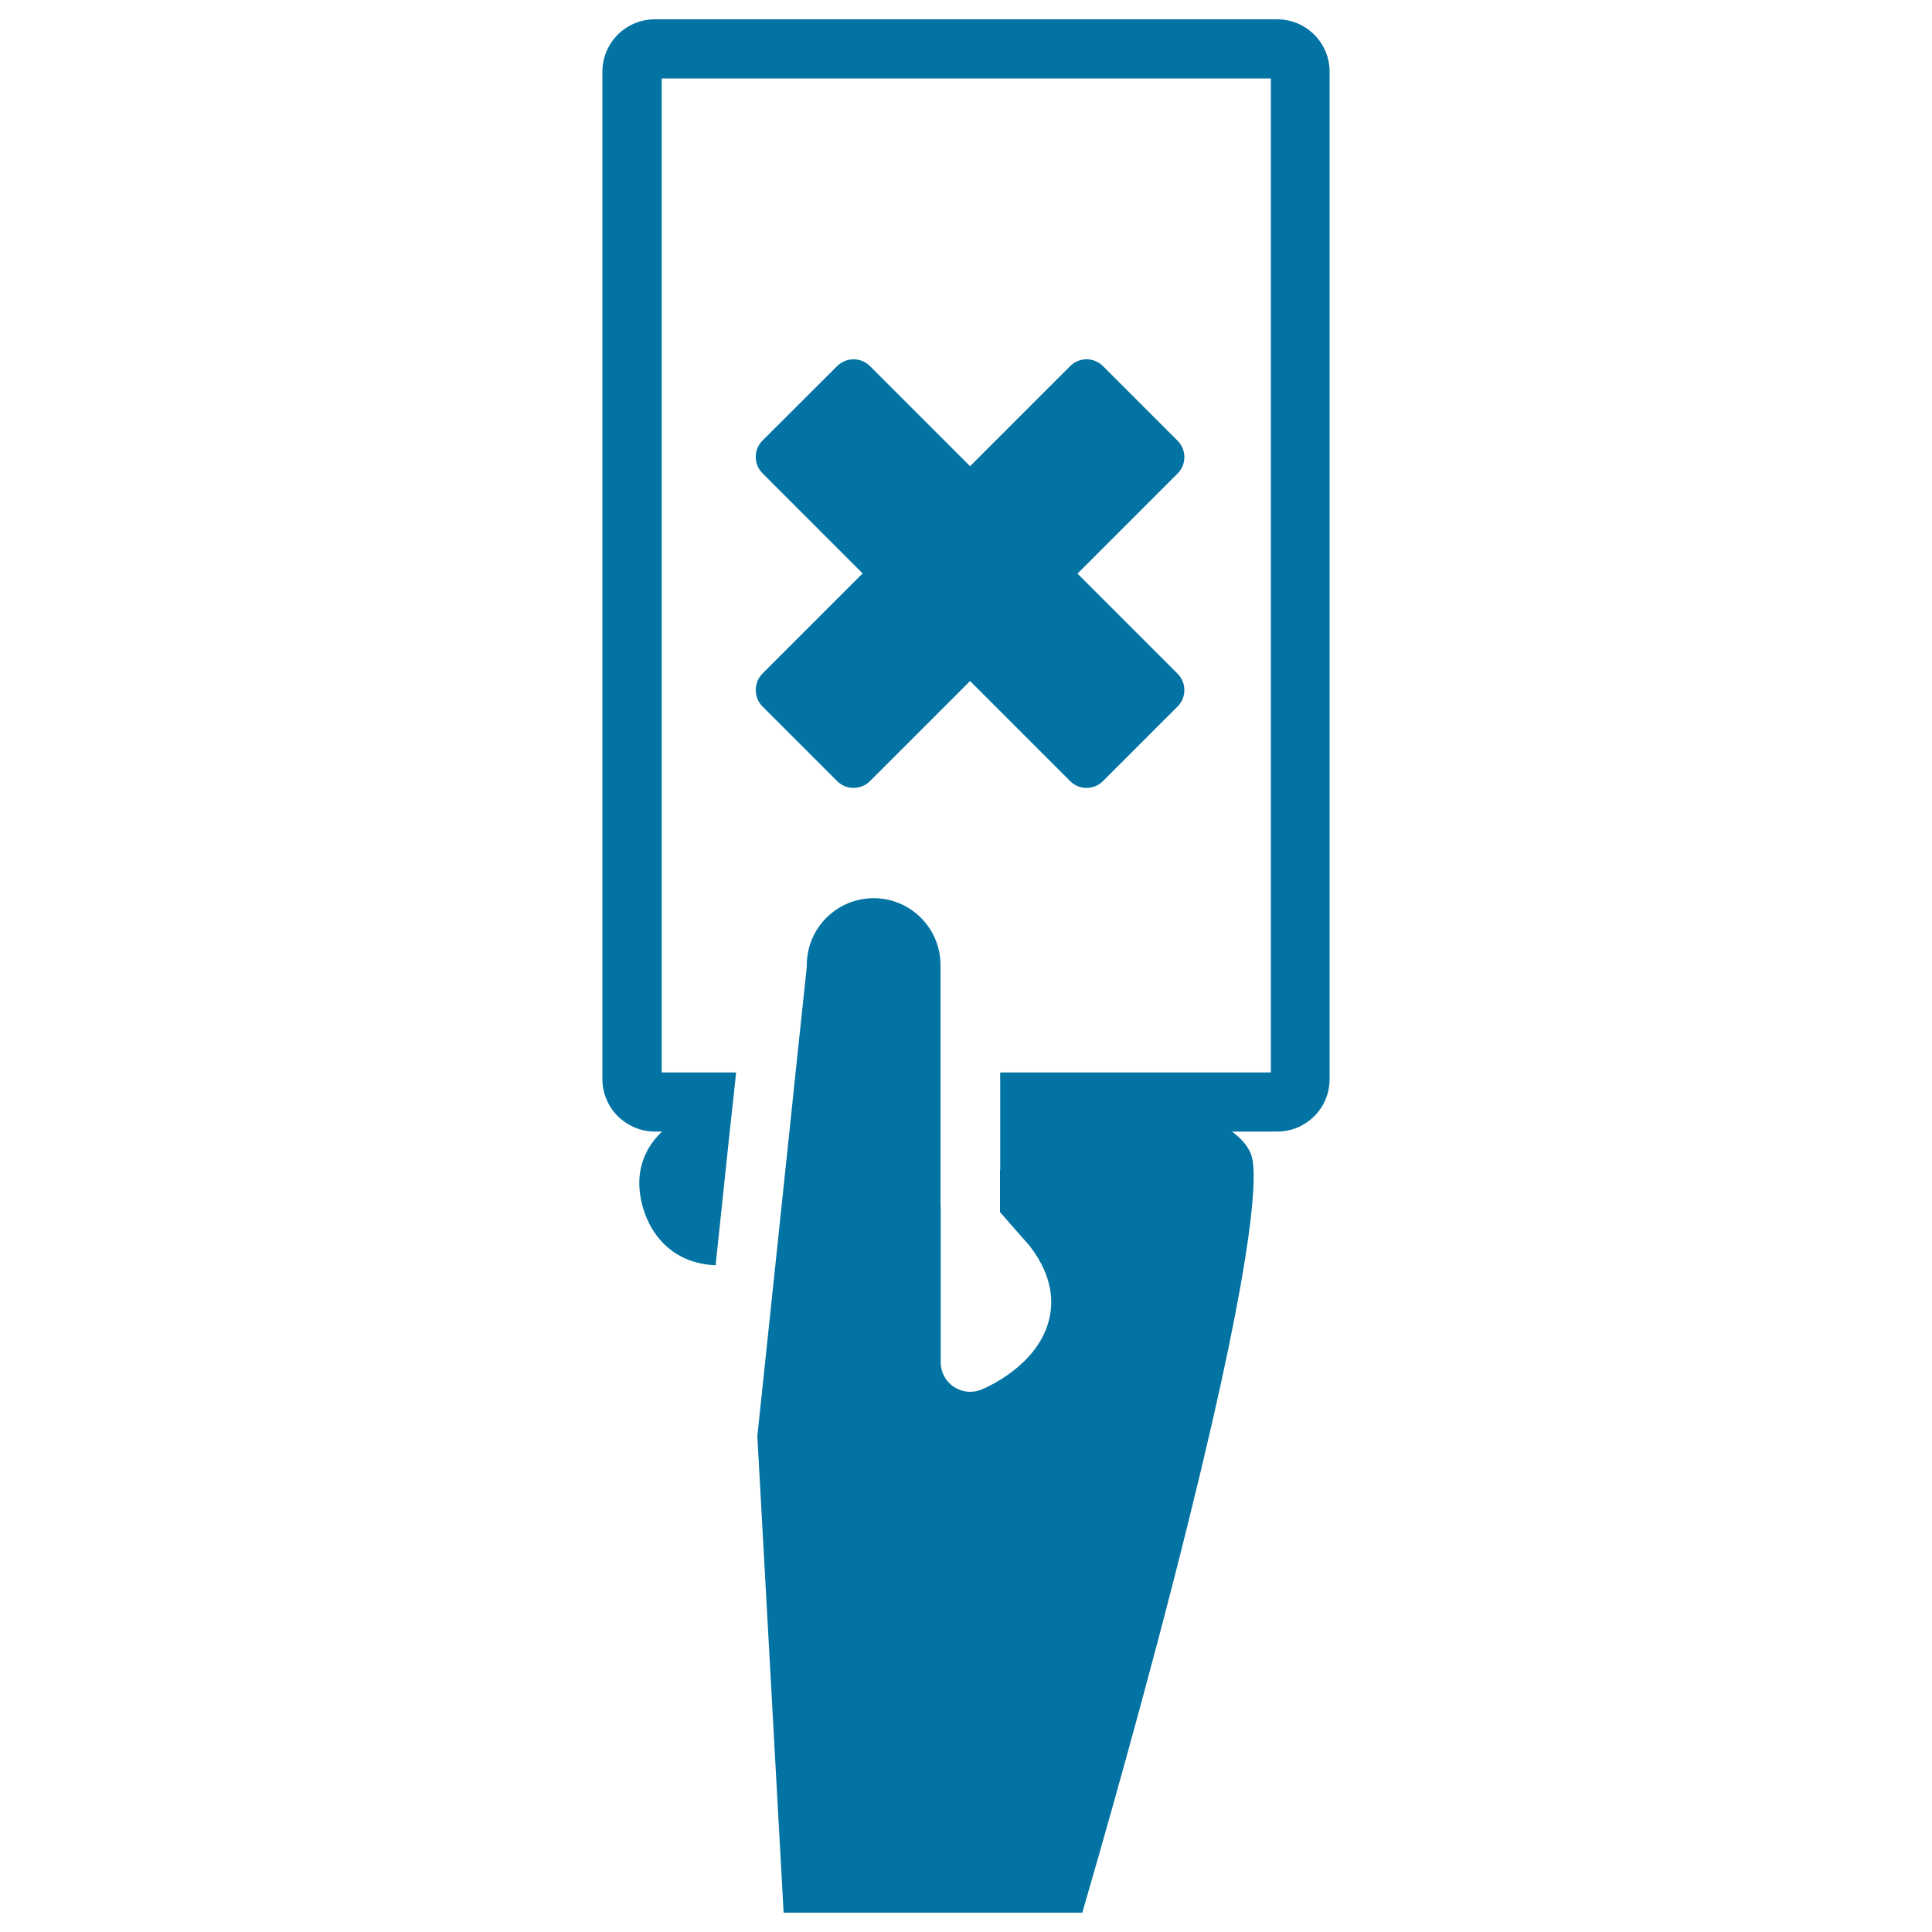
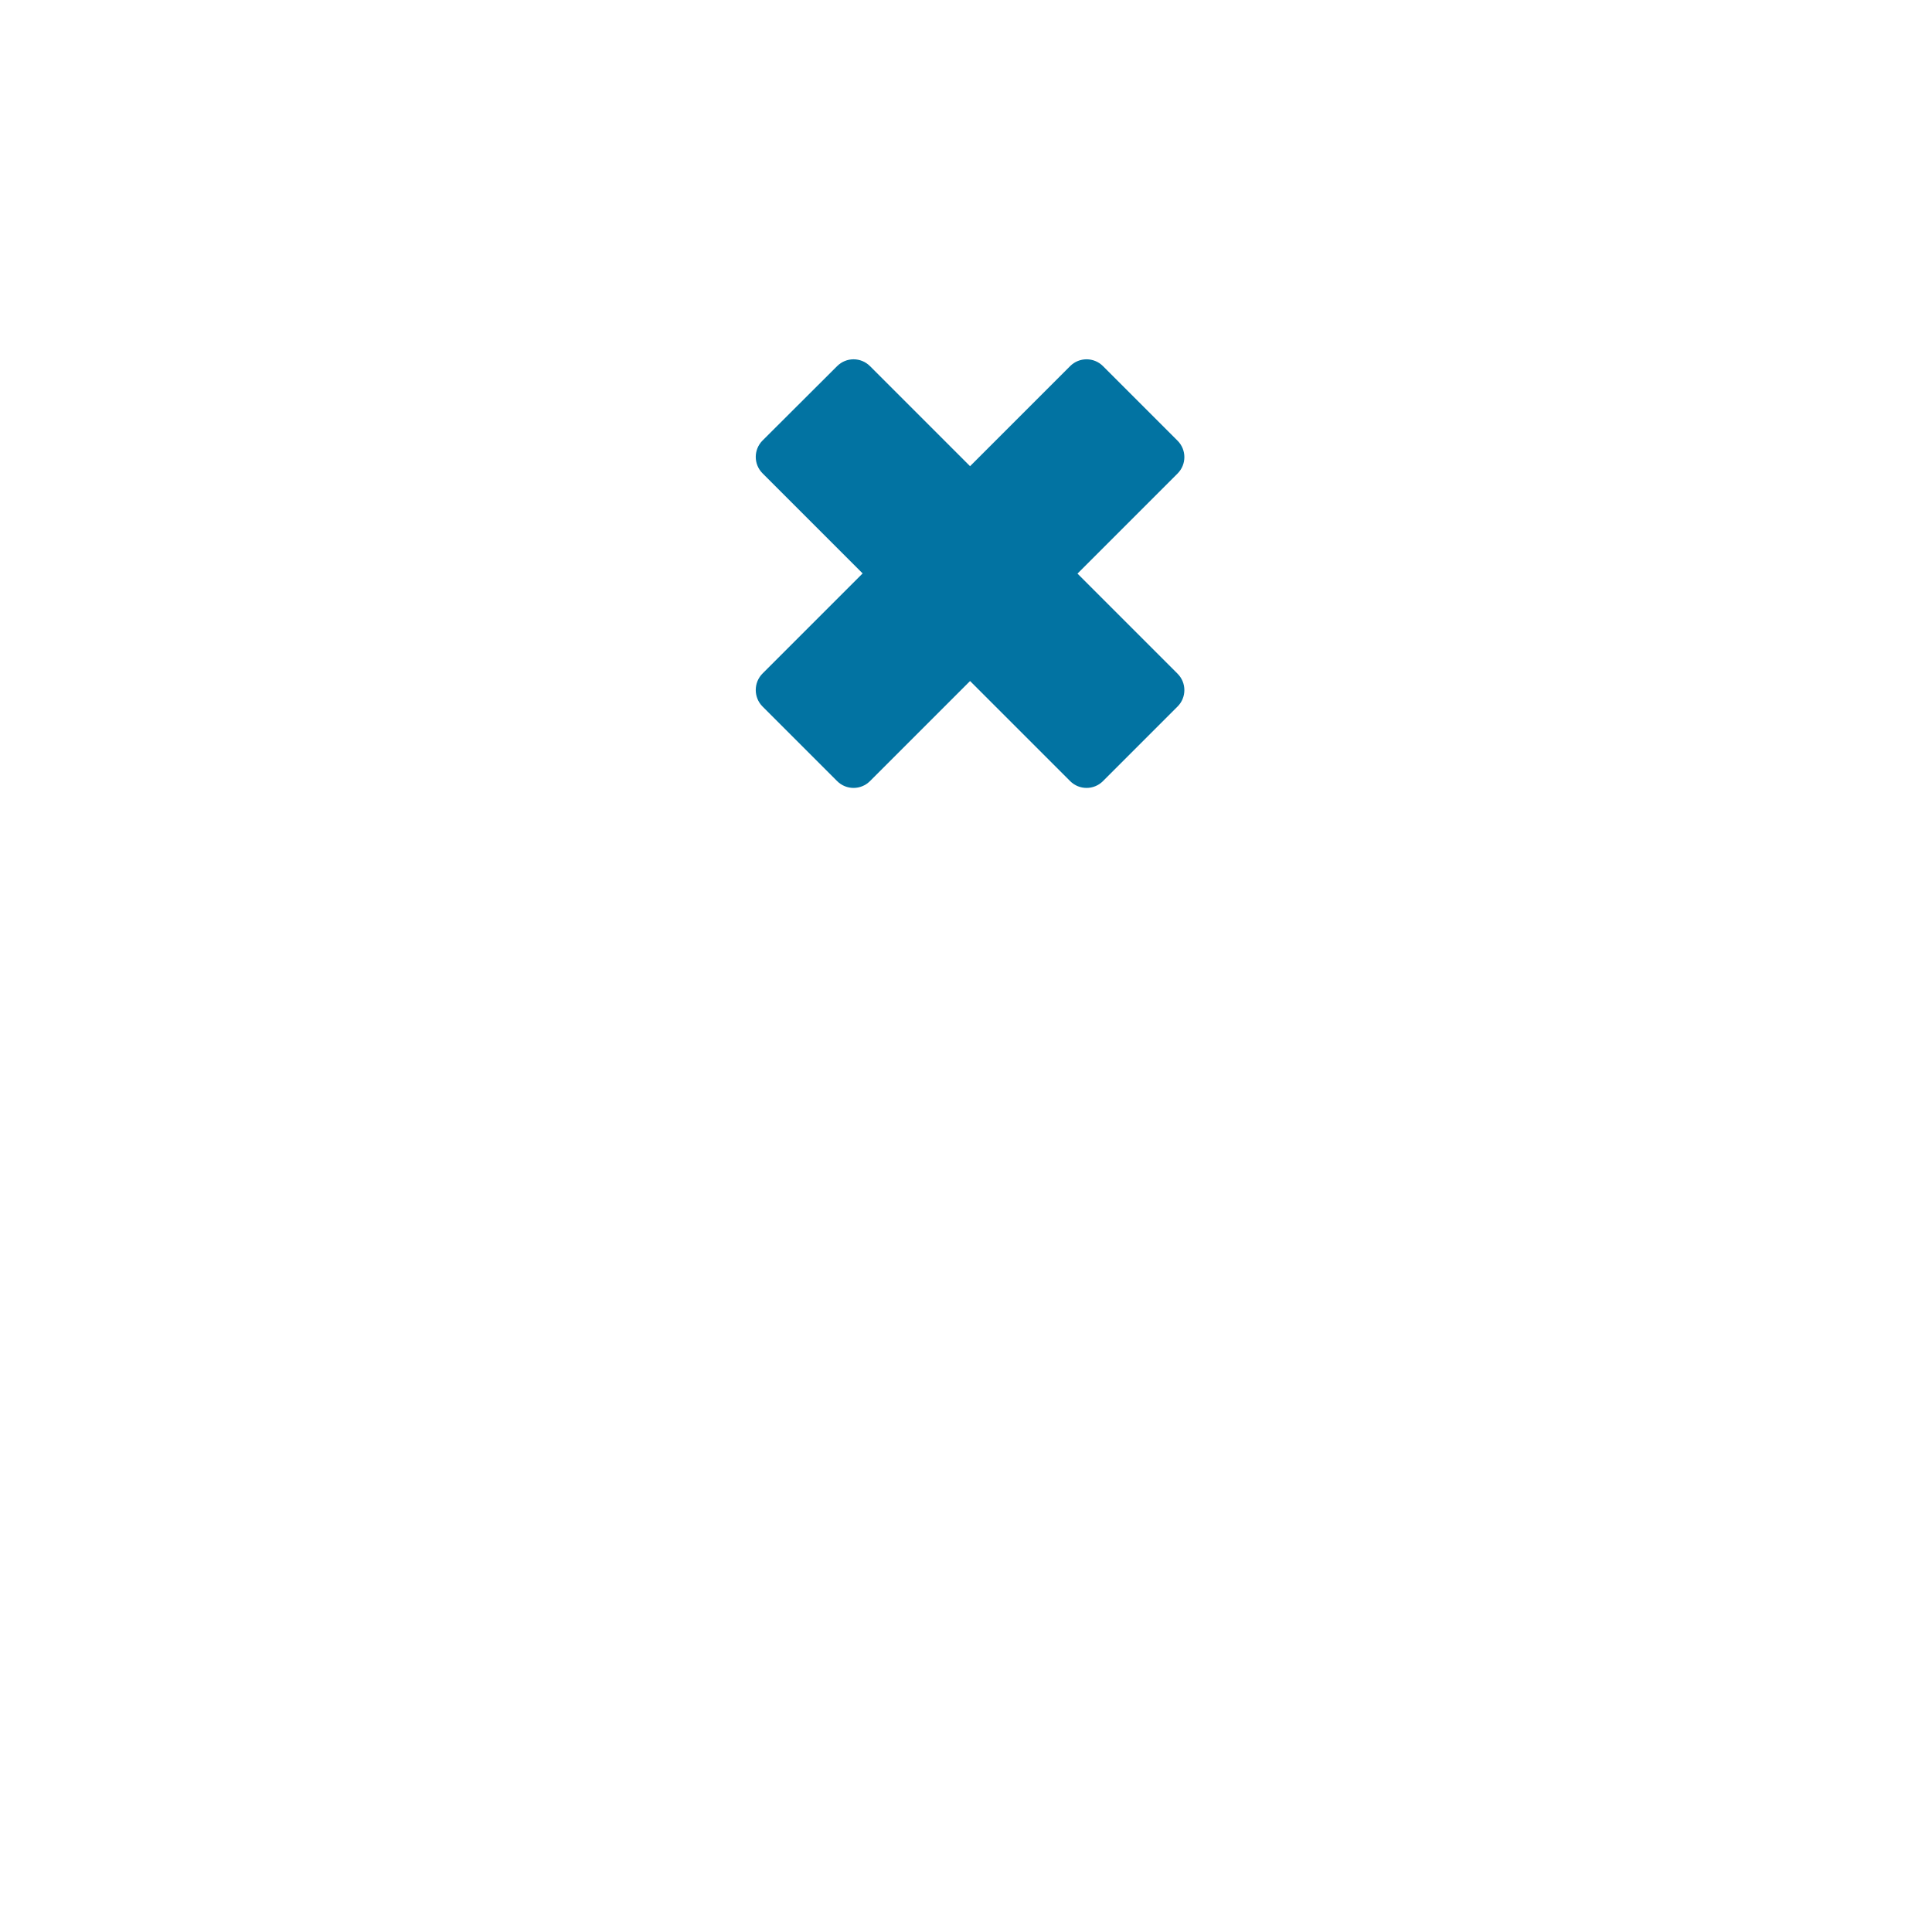
<svg xmlns="http://www.w3.org/2000/svg" viewBox="0 0 1000 1000" style="fill:#0273a2">
  <title>Soccer Yellow Or Red Card In A Hand SVG icon</title>
  <g>
    <g>
-       <path d="M661.1,585.7c4.7,0,9.2-1.2,13.1-3.4c8.4-4.6,14-13.5,14-23.8V37.1c0-15-12.2-27.1-27.1-27.1H338.9c-15,0-27.1,12.2-27.1,27.1v521.4c0,4.5,1.1,8.8,3.1,12.6c2.4,4.7,6.2,8.5,10.8,11.1c3.9,2.2,8.4,3.5,13.2,3.5h3.8c-7.1,6.6-11.8,15.7-11.8,26.5c0,16.8,10.6,41.5,39.5,42.7l7.3-69.2l1.3-11.9l0.4-3.4l1.6-15.3h-7.5h-31v-5.6V40.6h315.3v514.5h-11.2h-42.7h-86.2v4.8v10.6v15.3v20l-0.1,0v21.6l15.2,17.3c0.2,0.3,0.4,0.5,0.6,0.8c12,15.7,11.8,29.5,9.4,38.3c-6.1,23-31.8,34.2-34.7,35.4c-1.9,0.8-3.9,1.2-5.9,1.2c-3,0-5.9-0.9-8.5-2.6c-4.3-2.8-6.8-7.6-6.8-12.7v-80.9l-0.1,0v-1.7v-36.8v-15.3v-15.3v-55.6c0-19.1-15.5-34.6-34.6-34.6c-19.1,0-34.6,15.5-34.6,34.6v0.8l-5.8,54.8l-1.6,15.3l-1.6,15.3l-6.4,60.8l-8.1,76.9l-2.1,19.9L405.6,990h154.6c7.9-27.2,33.6-116.2,55-202.7c36.4-146.6,35-180.8,32.7-188.7c-1.3-4.5-4.8-8.9-10.2-12.9h21H661.1L661.1,585.7z" />
      <path d="M394.7,365.7l34.3,34.3l4.3,4.3c4.7,4.7,12.3,4.7,17,0l5.9-5.9l45.9-45.9l51.8,51.8c4.7,4.7,12.3,4.7,17,0l38.6-38.6c4.7-4.7,4.7-12.3,0-17l-51.8-51.8l51.8-51.8c4.7-4.7,4.7-12.3,0-17l-38.6-38.6c-4.7-4.7-12.3-4.7-17,0l-51.8,51.8l-51.8-51.8c-4.7-4.7-12.3-4.7-17,0L394.7,228c-4.7,4.7-4.7,12.3,0,17l51.8,51.8l-51.8,51.8C390,353.3,390,361,394.7,365.7z" />
    </g>
  </g>
</svg>